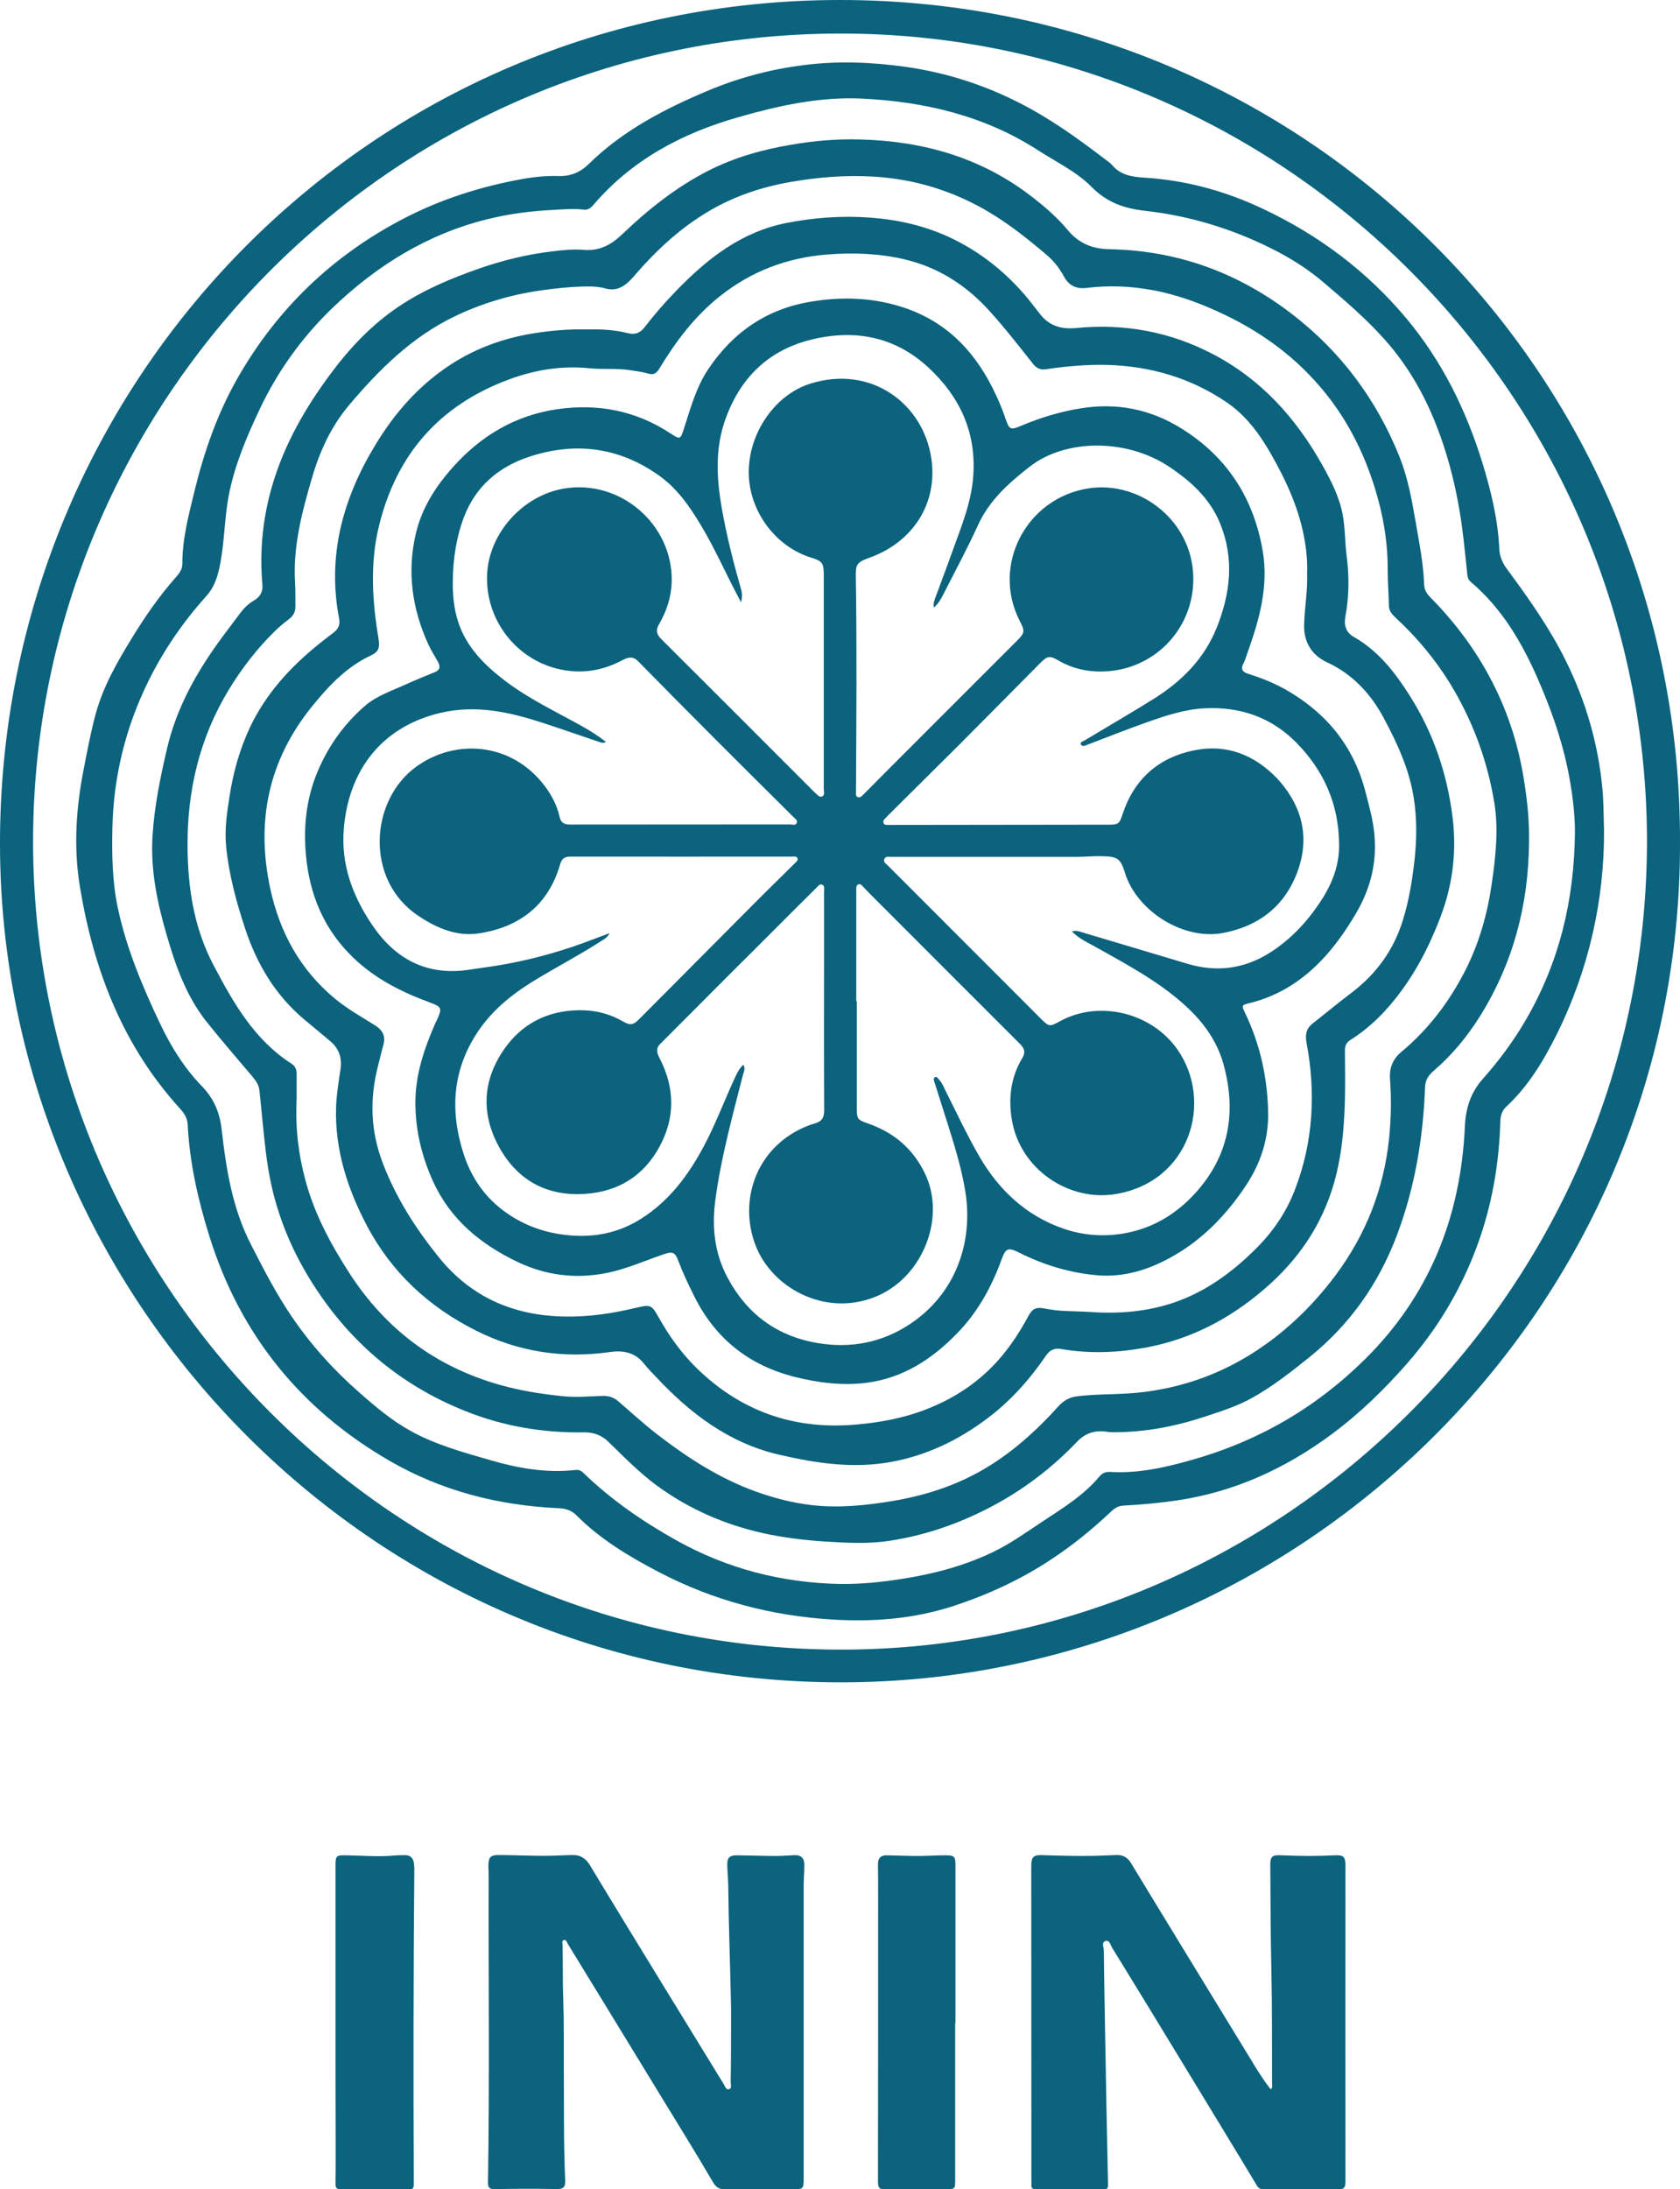
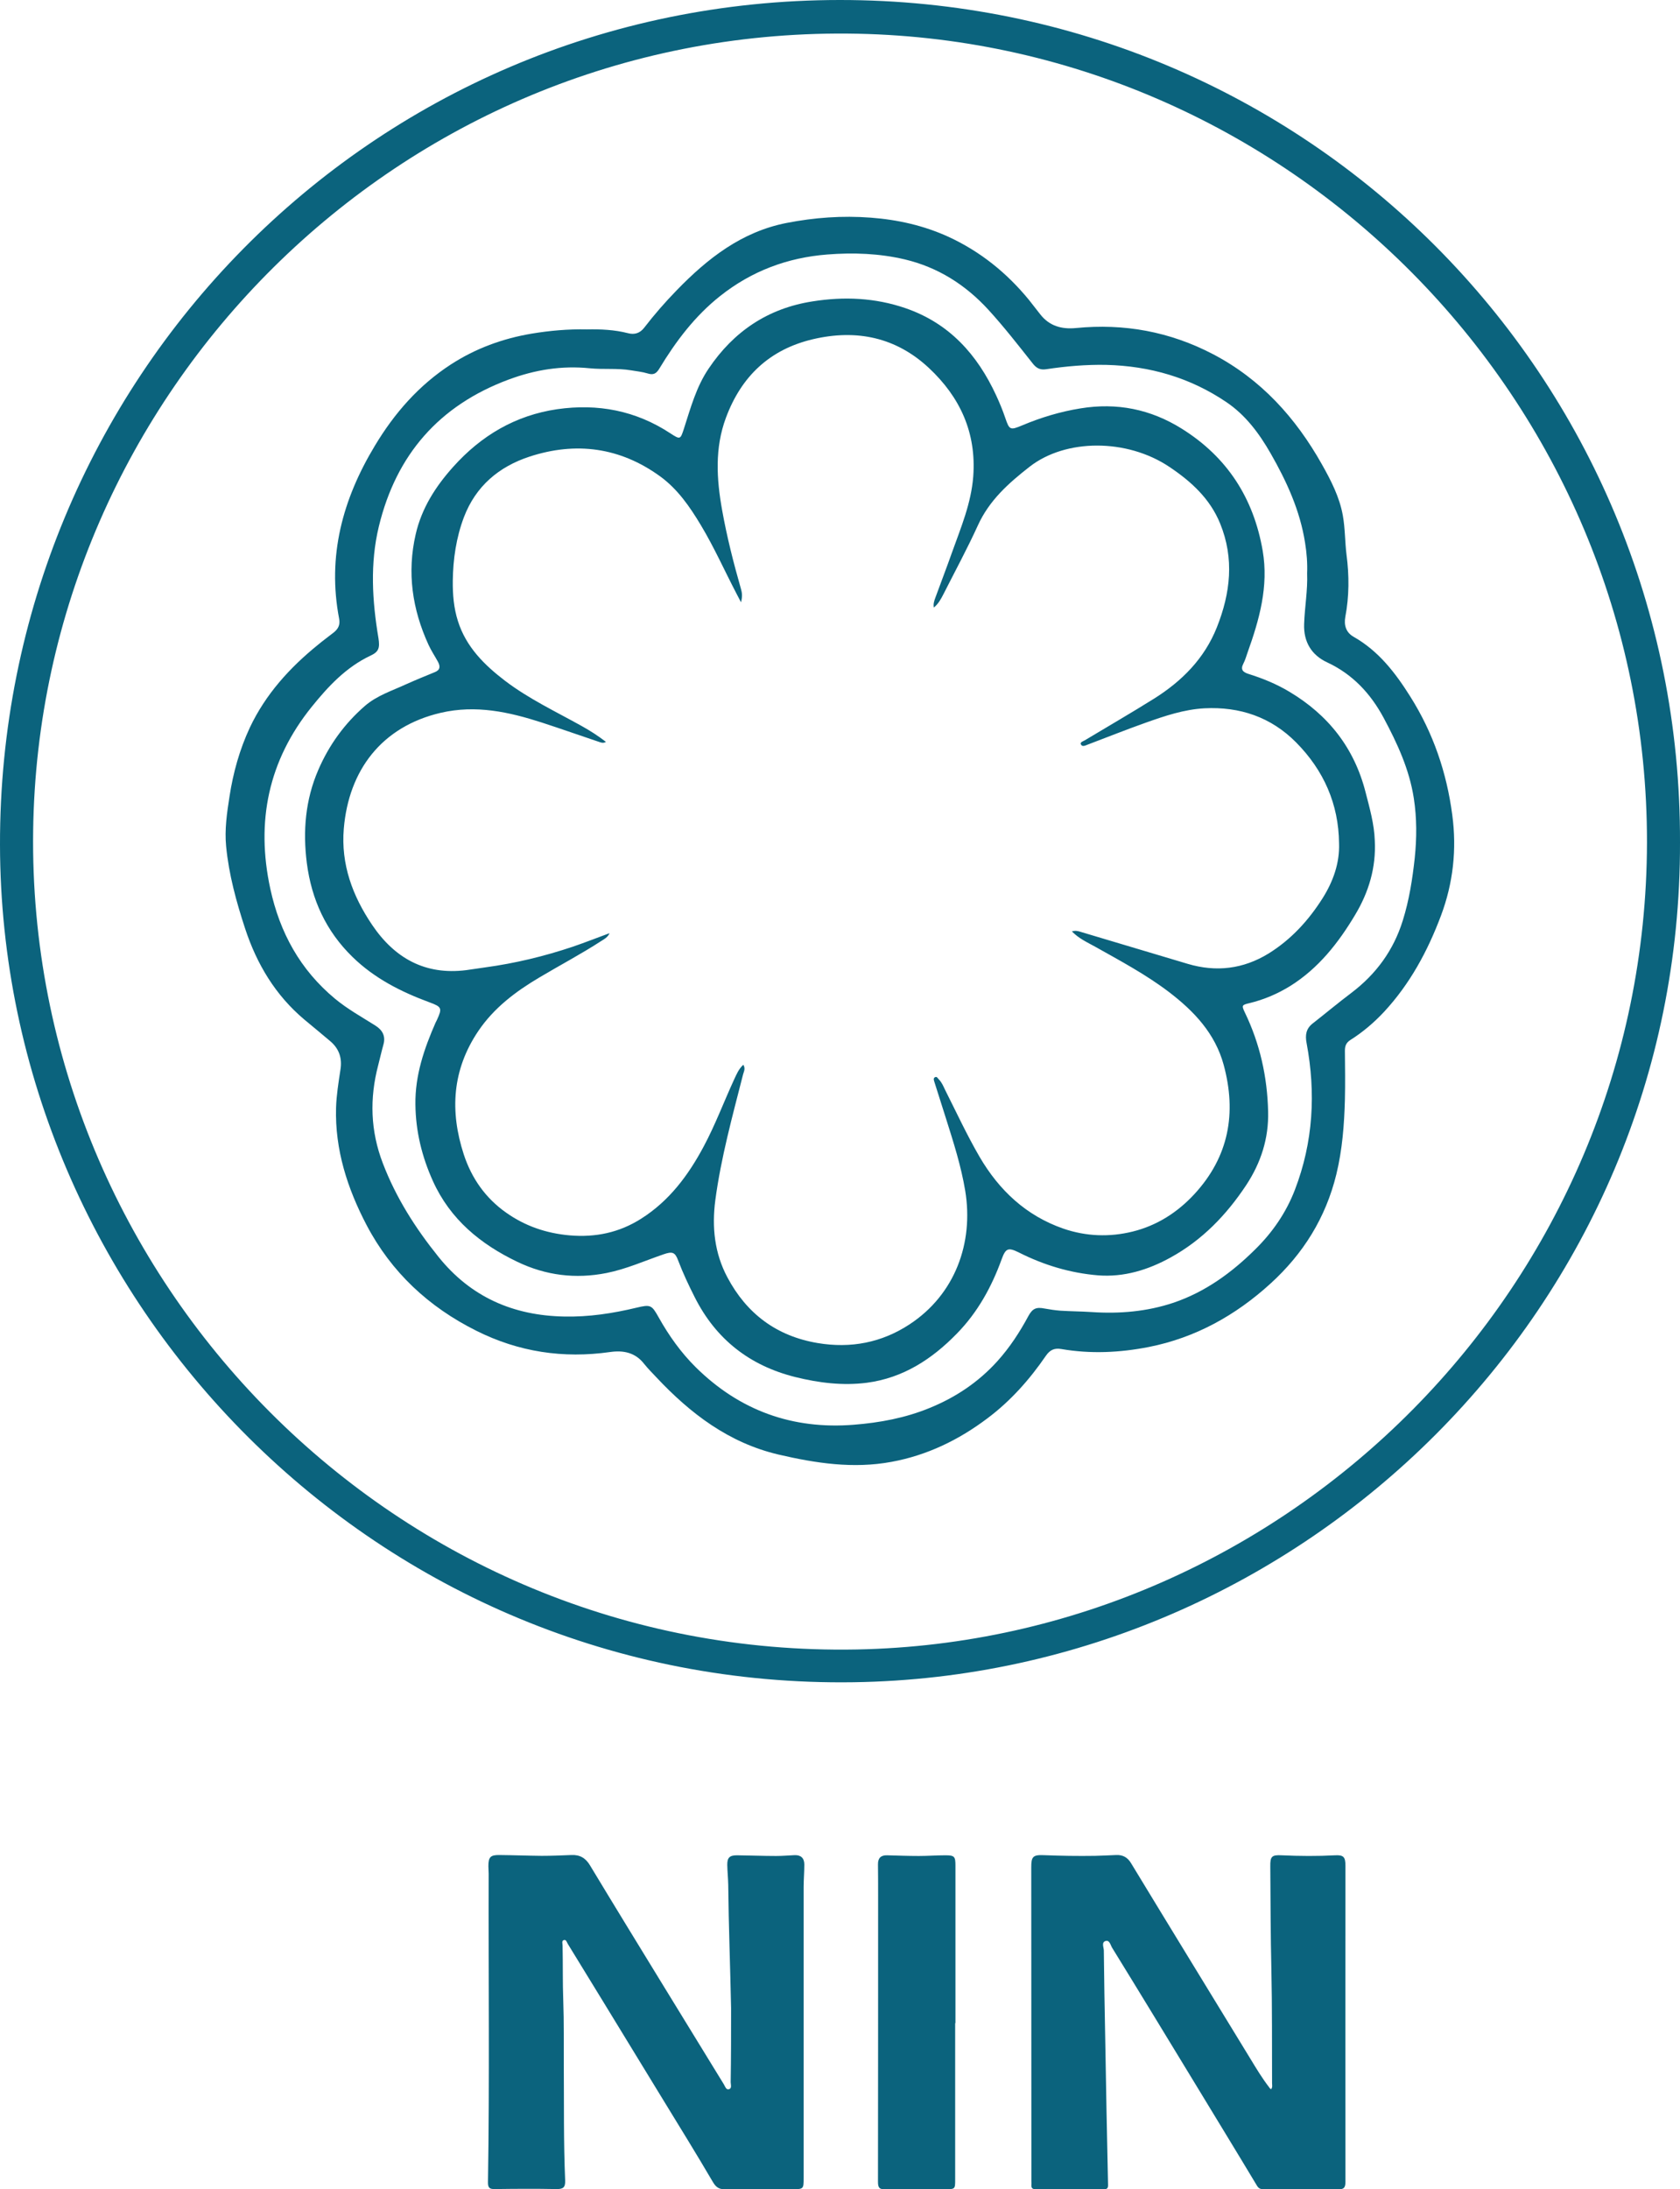
<svg xmlns="http://www.w3.org/2000/svg" version="1.1" id="Capa_1" x="0px" y="0px" viewBox="0 0 1236.3 1610.4" style="enable-background:new 0 0 1236.3 1610.4;" xml:space="preserve">
  <style type="text/css">
	.st0{fill:#0B637D;}
</style>
  <g>
    <path class="st0" d="M935.4,1536.8c1.2-1.6,0.7-3.1,0.7-4.5c-0.1-27.8,0.1-55.7-0.5-83.5c-0.6-25.3-0.6-50.6-0.8-75.9   c-0.1-7.3,1-8.6,8.4-8.2c13.1,0.6,26.3,0.7,39.4,0c6.2-0.3,7.5,1.3,7.5,7.7c0,77.5-0.1,155,0,232.5c0,4.4-1.2,5.6-5.6,5.5   c-18-0.3-36-0.1-54-0.1c-2.2,0-3.9,0-5.4-2.4c-15-25-30.2-49.8-45.3-74.7c-20.4-33.5-40.8-67.1-61.4-100.5c-1.2-2-1.9-5.8-4.7-5   c-3.3,0.9-1.5,4.6-1.4,6.9c0.2,21.2,0.6,42.3,1,63.5c0.6,36.3,1.3,72.6,2.1,108.9c0.1,2.6-0.7,3.3-2.9,3.3c-16.8,0-33.7,0-50.5,0   c-2.1,0-3.1-0.8-3-2.9c0.1-1,0-2,0-3c0-77-0.1-154-0.1-231c0-7.6,1.2-9.1,9-8.8c12.7,0.5,25.3,0.7,38,0.5   c5.2-0.1,10.3-0.4,15.5-0.6c4.9-0.2,8.4,1.7,11,6.1c29.2,48.1,58.6,96,87.9,144c4.3,7.1,8.6,14.2,13.7,20.8   C934.3,1536.1,934.9,1536.4,935.4,1536.8z" />
    <path class="st0" d="M538,1477.2c-0.6-30.3-1.8-60.6-2.1-90.9c-0.1-4.8-0.6-9.6-0.7-14.4c-0.1-5.4,1.6-7.2,7.1-7.2   c9.6,0.1,19.3,0.5,28.9,0.5c4.5,0,9-0.4,13.5-0.6c4.7-0.2,7.2,2.2,7.2,6.9c0,5.5-0.5,11-0.5,16.5c0,71.3,0,142.6,0,213.9   c0,8.4,0,8.4-8.7,8.4c-16.2,0-32.3-0.2-48.5,0.1c-4.6,0.1-7.1-1.1-9.6-5.4c-12-20.5-24.6-40.8-37-61.1   c-14.4-23.6-28.8-47.1-43.2-70.7c-8.9-14.5-17.7-28.9-26.6-43.4c-0.7-1.2-1.2-3.4-3-2.7c-1.6,0.6-0.8,2.7-0.8,4   c0.3,13.5,0,27,0.5,40.5c0.6,16,0.3,32,0.4,47.9c0.2,28.1-0.2,56.3,1,84.4c0.2,5.2-1.6,6.4-6.5,6.3c-15-0.3-30-0.2-45,0   c-4,0.1-5.4-0.7-5.3-5.1c1.2-75.6,0.3-151.3,0.5-226.9c0-1.8-0.2-3.7-0.2-5.5c0-6.7,1.5-8.3,8.2-8.2c10.3,0.1,20.6,0.5,31,0.6   c7.3,0,14.6-0.3,21.9-0.6c6.3-0.3,10.6,2.3,13.8,7.8c17.5,29,35.3,58,53,86.9c15.1,24.7,30.3,49.4,45.4,74c0.9,1.5,1.6,4.1,3.6,3.6   c2.5-0.6,1.4-3.4,1.4-5.2C538,1513.5,538,1495.4,538,1477.2z" />
-     <path class="st0" d="M246.9,1488.1c0-38.8,0-77.6,0-116.5c0-6.7,0.9-7,7.6-6.9c12.1,0.2,24.2,1.3,36.4,0.1c2.3-0.2,4.7-0.1,7-0.2   c4-0.1,6.2,2.1,6.7,5.9c0.2,1.5,0.3,3,0.3,4.5c-0.7,77.3-0.7,154.6-0.4,231.9c0,4-2.2,3.4-4.4,3.4c-16.3,0-32.7-0.1-49,0.1   c-3.3,0-4.3-1-4.2-4.3c0.2-13.2,0.1-26.3,0.1-39.5C246.9,1540.4,246.9,1514.3,246.9,1488.1z" />
    <path class="st0" d="M702.9,1488.1c0,38.3,0,76.6,0,115c0,7.2,0,7.2-7.4,7.2c-14.7,0-29.3-0.2-44,0.1c-4.6,0.1-5.4-1.4-5.4-5.6   c0.1-70.3,0.1-140.6,0.1-210.9c0-7.5,0-15-0.1-22.5c-0.1-4.7,2.2-6.8,6.6-6.7c7.8,0.2,15.6,0.5,23.5,0.5c6.5,0,13-0.5,19.5-0.5   c6.7,0,7.4,0.9,7.4,7.5c0,38.7,0,77.3,0,116C703,1488.1,702.9,1488.1,702.9,1488.1z" />
    <path class="st0" d="M617.9,0C271.9,0.2-0.6,280.8,0,621.4c0.6,336.4,278,621.1,628.1,616c331.2-4.8,609-275.7,608.2-617.7   C1237.4,276.5,961.6-0.2,617.9,0z M630.3,1213.3C291.5,1219.6,20,942.1,24.4,611.2C28.6,289.7,292.9,22.1,623.5,24.7   C947,27.2,1212.4,293.3,1212,619.8C1211.3,945.7,947.8,1207.3,630.3,1213.3z" />
-     <path class="st0" d="M1179.2,580.1c-3.1-33-12.2-64.3-26.9-94c-11.9-24.1-27.4-46-43.3-67.5c-3.4-4.6-5.5-9.5-5.7-15.1   c-1-21.6-6.1-42.4-12.4-63c-12-38.9-29.7-74.9-55.9-106.2c-29-34.7-64.5-61.3-105.4-80.6c-27.6-13.1-56.7-21.1-87.2-23   c-9.3-0.6-17.8-1.8-24.1-9.4c-1.5-1.7-3.6-3-5.4-4.4c-20-15.3-40.4-29.9-62.9-41.3c-26.3-13.4-54-22.2-83.3-26.4   c-24.9-3.5-49.7-4.5-74.6-1.4c-24.2,3-47.6,9.1-70.2,18.5c-32.4,13.6-63.4,29.5-88.8,54.5c-6.1,6-13.5,9-22.1,8.7   c-9.4-0.3-18.7,0.7-27.8,2.4c-30.1,5.5-59.1,14.8-86.2,28.9c-52.3,27.2-93.2,66.4-122.4,117.7c-14.8,26.1-24.5,54.1-31.6,83.2   c-4.2,17.5-8.9,34.8-8.8,53c0,3.9-2.1,6.9-4.6,9.7c-12.4,14-23,29.3-32.7,45.2c-10.7,17.5-20.9,35.2-26.4,55.2   c-3.7,13.5-6.2,27.2-8.9,40.9c-5.7,28.9-7.6,57.8-2.7,87.2c10.1,60.8,31.5,116.4,73.6,162.6c2.9,3.2,5.3,6.8,5.6,11.4   c1.4,28.3,7.6,55.7,16,82.5c22.6,72.3,67.2,127.4,132.7,165.2c38.4,22.2,80.3,32.8,124.5,34.8c5.1,0.2,9.5,1.7,13,5.3   c17.6,17.7,38.8,30.3,60.6,41.7c40,20.9,82.9,32.2,127.9,34.9c30,1.8,59.7-0.5,88.6-9.9c25.4-8.3,49.5-19.4,71.8-34.1   c15.5-10.2,29.8-21.7,43.3-34.4c2.8-2.6,5.4-5.1,9.8-5.4c13.2-0.7,26.5-1.9,39.6-3.8c42.3-6.2,79.8-23.4,113.9-48.6   c20.8-15.4,39.3-33.4,56.3-52.9c22.2-25.5,39.2-54.1,50.9-85.8c10.9-29.6,16.2-60.3,17.1-91.8c0.1-4.2,1.3-7.8,4.5-10.7   c16.1-15,27.2-33.5,36.9-52.9c24-48.3,35.1-99.5,34.9-150C1180,598.4,1180.1,589.2,1179.2,580.1z M1123.1,749.8   c-9.1,15.7-19.9,30.3-32,43.9c-8.8,9.9-12.5,21.5-13.1,34.7c-3,66.5-25.9,124.4-73.8,171.7c-36.2,35.7-78.7,60.2-127.6,73.9   c-19.4,5.5-39,9.9-59.4,8.7c-3.2-0.2-5.9,0.7-8,3.2c-11.8,14.2-27.4,23.6-42.5,33.6c-11.9,7.9-23.5,16.2-36.5,22.4   c-20.8,9.9-42.7,15.7-65.3,19.3c-15.5,2.5-31.1,4.1-46.7,3.9c-42.8-0.8-83.2-11.2-120.7-32.2c-24.8-13.9-48-29.9-68.4-49.7   c-1.8-1.7-3.7-2.2-5.9-1.9c-21,2.3-41.4-1.2-61.5-7s-40.4-11.3-58.9-21.4c-14.3-7.8-26.6-18.2-38.7-28.9   c-18.7-16.4-35.3-34.8-49.3-55.4c-11.5-16.8-20.7-34.8-30-52.9c-13.8-26.8-18.4-55.7-21.7-85c-1.4-12.4-5.8-22.8-14.7-31.9   c-12.8-13.2-22.5-28.9-30.4-45.4c-13-27.4-24.8-55.3-31.2-85.1c-4.2-19.5-4.5-39.3-4.1-59.1c0.8-38.2,9.8-74.4,26.7-108.6   c11.2-22.6,25.5-43.3,42.3-62c6.4-7.1,8.7-15.2,10.4-24.2c3.2-16.9,3.1-34.1,6.4-50.9c4.4-22,13.2-42.6,22.7-62.7   c13.4-28.3,31.5-53.3,54.1-74.9c32.3-30.8,69.3-53.7,113.1-64.6c16-4,32.3-6.1,48.8-6.9c7.5-0.4,14.9-1.1,22.4-0.2   c2.9,0.4,5.3-1.3,7-3.4C465,117.6,501.7,98.1,543,86.3c29.7-8.5,59.7-15.2,90.9-13.8c46.4,2.2,90.6,12.6,130.1,38.1   c13.4,8.7,28.2,15.6,39.4,27c11.1,11.2,23.7,15.7,38.8,17.4c33.2,3.7,64.8,13.3,94.6,28.4c13.1,6.6,25.5,14.4,36.7,23.9   c15.8,13.5,31.7,26.9,45.6,42.6c16.5,18.5,28.7,39.6,37.7,62.5c10.7,27.1,16.9,55.3,20.2,84.1c1,8.8,1.9,17.5,2.8,26.3   c0.2,2.1,0.9,3.8,2.5,5.2c22.8,19.3,37.5,44.3,49.3,71.2c9.1,20.9,16.9,42.3,21.7,64.7c3.6,17,5.7,34.1,5.7,47.9   C1158.5,663.2,1147.1,708.2,1123.1,749.8z" />
-     <path class="st0" d="M1098,501.4c-11.8-23-27.1-43.4-45.2-61.8c-2.7-2.7-4.7-5.7-4.8-9.6c-0.5-15.5-3.6-30.7-6.2-45.9   c-2.8-16.2-5.7-32.5-11.8-47.8c-17-42.5-43.4-77.9-79.9-105.8c-39.7-30.3-84.1-46.3-134-47.2c-12-0.2-22.3-4.3-30.2-13.9   c-7.8-9.4-17-17.3-26.7-24.8c-37.1-28.7-79.8-40.8-126-42c-17-0.5-33.9,0.9-50.7,3.8c-21.4,3.6-42.1,9.4-61.5,19.3   c-23.6,12.1-44.2,28.5-63.2,46.7c-8,7.6-16.4,12.3-28,11.4c-7.7-0.6-15.7,0.1-23.4,1.1c-18.4,2.2-36.2,6.5-53.7,12.6   c-20.6,7.2-40.7,15.6-59,27.8c-19.9,13.3-36.1,30.4-50.3,49.5c-18.6,25-34,51.7-42.9,81.8c-7.1,24-9.6,48.5-7.4,73.5   c0.5,5.3-1.8,9-6.2,11.6c-4.1,2.4-7.4,5.6-10.2,9.4c-4.5,6-9,11.9-13.5,18c-18.1,24.6-33,50.8-40.1,80.8   c-5.1,21.7-9.6,43.5-10.9,65.8c-1.4,24.8,3.6,48.6,10.5,72.2c6.6,22.8,14.5,45.1,29.5,63.9c11,13.8,22.6,27.1,33.9,40.5   c2.4,2.9,4.4,5.9,4.8,9.7c0.8,7.3,1.5,14.6,2.2,21.8c1.6,16,3.1,32.1,6.6,47.9c6.7,30.2,19.5,57.5,37.2,82.7   c26.8,38.2,61.8,66,105.2,83.4c28.3,11.4,57.7,16.3,88.1,15.8c6.7-0.1,12.7,2.2,17.6,7c11.3,11,22.3,22.3,35.1,31.8   c23.6,17.3,49.6,28.8,78,35.2c15.2,3.4,30.7,5.3,46.3,6.3c16,1,32,1.9,47.8-0.6c25.5-3.9,49.6-12.2,72.5-24   c24.5-12.6,46.2-29,65.2-48.9c6.2-6.5,13.6-8.6,22.2-7.2c1.6,0.3,3.3,0.3,5,0.3c23,0,45.2-4.3,66.9-11.5   c11.5-3.8,23.1-7.5,33.8-13.3c15.5-8.5,29.3-19.4,43-30.4c29.8-24,50.9-54,64.4-89.7c13.2-35.1,19.3-71.5,20.7-108.8   c0.2-5.5,2.6-9,6.4-12.2c13.5-11.6,24.7-25.2,34.1-40.2c24.3-39,35.6-81.7,36-127.5c0.3-14.4-1-28.6-3.2-42.8   C1118.1,550.3,1110.3,525.2,1098,501.4z M1097.9,649.1c-3.2,22.9-9.4,44.9-20,65.5c-11.7,22.7-26.9,42.7-46.7,59.2   c-6.2,5.1-8.9,11.8-8.3,19.9c1.1,14.6,0.8,29.3-0.7,43.9c-3.9,37.1-17.1,70.6-39.4,100.5c-17.6,23.5-38.6,43.5-63.7,58.9   c-24,14.7-50,23.6-78,27c-16.2,2-32.5,1.1-48.7,3.1c-5.5,0.7-9.7,3.2-13.3,7.1c-16.8,18.6-35.3,35.3-57.2,47.7   c-20.5,11.6-42.6,18.5-65.8,22.3c-19.3,3.2-38.6,5.1-58.1,3c-14.2-1.6-28-5.1-41.6-10c-26.8-9.6-50.3-24.8-72.6-42   c-9.9-7.6-19.1-16.1-28.5-24.2c-3.4-3-7.2-4.4-11.8-4.2c-9.8,0.3-19.7,1.2-29.4,0.2c-15.8-1.6-31.5-4.1-46.9-8.5   C320,1005,283.5,977.4,257,936.3c-13.8-21.4-25.7-43.6-32.3-68.3c-5-18.8-7.5-37.8-6.4-60c0-4.3,0-11.3,0-18.3   c0-3.1-1.2-5.6-3.7-7.2c-27.5-17.7-42.8-44.7-57.5-72.6c-14.4-27.4-18.8-56.5-19.1-86.8c-0.3-41.2,8.7-79.9,30.1-115.3   c9.5-15.7,20.6-30.2,33.7-43.1c3.3-3.3,6.9-6.3,10.6-9.1c3.4-2.5,5.1-5.5,5-9.7c-0.1-5.3,0.1-10.7-0.2-16   c-1.9-27.1,4.9-52.8,12.4-78.4c5.7-19.7,14.2-38.1,27.6-53.9c21.9-25.8,45.7-49.5,76.6-64.5c20.1-9.8,41.5-16.2,63.7-19.4   c11.7-1.7,23.4-2.9,35.3-3c4.3,0,8.5,0.3,12.8,1.5c9,2.5,15.3-2.5,20.7-8.8c16.4-19.1,34.5-36,56.4-48.7   c18.5-10.7,38.4-17.3,59.4-20.9c20.1-3.5,40.3-5.1,60.6-3.9c30.6,1.8,59.1,10.6,85.4,26.3c15,9,28.7,19.9,42,31.2   c5.3,4.5,9.5,9.8,12.8,15.9c3.6,6.7,9,9.4,16.5,8.5c16.1-2,32.2-1.4,48.2,1.5c18.3,3.3,35.6,9.7,52.3,17.6   c23.5,11.1,44.8,25.5,63,44.2c25.5,26.1,41.8,57.3,51.3,92.4c4.6,16.9,7.1,34.1,7,51.7c0,8.8,0.7,17.6,0.9,26.5   c0.1,4.4,3.1,6.9,5.8,9.5c15,13.9,27.9,29.5,38.7,46.8c16.9,27.4,27.9,57,33.1,88.7C1102.8,610,1100.7,629.6,1097.9,649.1z" />
    <path class="st0" d="M1037.9,512.5c-11-17.5-23.3-33.6-41.8-44.1c-5.6-3.2-7.2-8.5-6.1-14.6c2.9-15.2,2.9-30.4,0.9-45.7   c-1.2-9.6-1-19.3-2.7-28.8c-2.4-13.6-8.7-25.8-15.4-37.7c-19.3-34.3-44.8-62.6-80.2-81.1c-31.8-16.6-65.4-22.7-100.9-19.2   c-10.5,1-19.5-1.5-26.2-10.1c-2.8-3.5-5.5-7.1-8.3-10.6c-16.3-19.9-35.8-35.6-59.2-46.4c-18.2-8.3-37.3-12.6-57.2-14.1   c-20.9-1.6-41.5-0.1-62,3.9c-33.1,6.5-58.1,26.1-80.8,49.5c-8.5,8.7-16.5,17.9-23.9,27.5c-3.2,4.2-7.3,5.3-11.9,4.1   c-10.1-2.6-20.3-3-30.3-2.8c-13.9-0.3-27.3,0.9-40.6,3.1c-21.4,3.6-41.4,10.9-59.7,22.8c-23.5,15.3-41.4,35.8-55.7,59.6   c-23.8,39.4-35.2,81.3-26.3,127.5c0.8,4.4-0.8,7.4-4.1,10c-3.8,3-7.7,5.8-11.4,8.9c-20.9,16.9-38.7,36.5-50.3,61.1   c-7.5,16.1-12.2,33-14.9,50.5c-1.9,12.2-3.7,24.4-2.5,36.7c2,20.8,7.5,40.8,14,60.6c8.6,26.1,22.3,49,43.6,66.9   c6.4,5.3,12.8,10.6,19.2,16c6.5,5.6,8.7,12.6,7.3,21c-1.4,9.2-2.9,18.5-3.2,27.7c-0.9,31,8.4,59.6,22.5,86.5   c18.2,34.6,45.6,60.1,80.6,77.6c31.3,15.7,64.1,20.6,98.6,15.7c9.9-1.4,18.5,0.4,25,8.7c2.8,3.5,6,6.7,9.1,10   c25,26.6,53.2,48.1,89.7,56.7c27.5,6.4,55,10.6,83.2,5.4c26.2-4.8,49.5-16.1,70.6-32c17.1-12.8,31.1-28.6,43.1-46.1   c2.9-4.2,6.2-5.8,11.3-4.9c21.5,3.7,43,2.7,64.4-1.5c34.3-6.8,63.8-23.2,89.5-46.6c24.2-22,40.7-48.5,48.5-80.4   c4.4-18.1,5.8-36.4,6.3-54.9c0.3-12,0.1-24,0-36c0-3.4,0.8-5.8,4-7.9c9.2-5.8,17.4-12.8,24.8-20.7c19.1-20.6,32.1-44.7,41.9-70.8   c9-24,11.7-48.8,8.3-74.1C1064.6,568.2,1054.7,539.2,1037.9,512.5z M1041.1,631.1c-1.7,15.6-4.1,31-8.8,46   c-6.8,21.9-19.6,39.4-37.8,53.2c-9.7,7.3-19,15.1-28.6,22.6c-4.8,3.8-5.5,8.5-4.4,14.3c6.9,36.8,4.9,72.9-8.6,108   c-6.5,16.9-16.6,31.5-29.5,44.1c-17.2,17-36.5,31-59.7,38.9c-19.7,6.6-39.9,8.3-60.5,6.9c-7.6-0.5-15.2-0.5-22.9-1   c-3.9-0.3-7.8-0.9-11.7-1.6c-6-1.2-8.8,0-11.8,5.5c-6.4,11.9-13.7,23.1-22.8,33.2c-14,15.5-30.8,26.7-50,34.5   c-17.8,7.3-36.6,10.8-55.7,12.3c-45.1,3.6-84-10.4-116.3-42.3c-10.9-10.8-19.8-23.3-27.3-36.7c-5.1-9.1-5.9-9.6-16.3-7.1   c-17.5,4.2-35.2,6.9-53.2,6.5c-37.5-0.7-68.8-14.3-92.6-44c-16.9-21-31.2-43.4-40.9-68.8c-9.1-23.7-9.8-47.6-3.4-72   c1.3-5,2.4-10,3.8-15c1.9-6.5-0.7-11-6-14.3c-10-6.3-20.3-12-29.5-19.6c-25.7-21.3-40.7-48.7-47.7-81   c-10.7-49.4-1.4-94.3,30.5-133.8c12.1-15,25.3-29.2,43.4-37.7c6-2.8,6.8-5.7,5.7-12.8c-4.6-27.4-6.3-54.9,0.3-82.2   c12.8-52.8,44.4-89,95.5-108c19.4-7.2,39-10.4,59.7-8.3c10.1,1,20.3-0.2,30.4,1.5c4.1,0.7,8.3,1.1,12.2,2.3   c4.1,1.3,6.3,0.2,8.5-3.4c12.2-20.2,26.3-38.9,44.9-53.6c23.1-18.3,49.4-28.2,78.8-30.5c19.2-1.5,38.3-0.8,57,3.6   c24.4,5.8,44.6,18.6,61.5,37c11.6,12.7,22.1,26.2,32.7,39.6c2.6,3.3,5.3,4.9,9.8,4.2c14.7-2.2,29.4-3.5,44.3-3.2   c32.1,0.8,61.8,9.4,88.4,27.4c14.2,9.6,24.2,23.1,32.6,37.8c11.8,20.6,21.6,42,25.3,65.7c1.2,7.4,1.8,14.9,1.5,22.4   c0.5,12.5-1.8,24.9-2.2,37.3c-0.5,13.2,5.5,22.9,16.9,28.2c18.9,8.8,32,23,41.6,40.8c10,18.7,18.9,37.8,22.2,59.1   C1042.7,601.9,1042.6,616.5,1041.1,631.1z" />
    <path class="st0" d="M1004.9,582.7c-8.3-32.5-27.4-56.8-56.1-73.9c-9.5-5.7-19.6-9.8-30.1-13.1c-4.1-1.3-6-3.2-3.7-7.6   c1.3-2.5,2.1-5.3,3-7.9c8.7-24.3,15.7-48.8,11.2-75.1c-6.7-38.7-26.1-68.9-59.6-89.8c-22.9-14.3-47.7-19.3-74.5-14.9   c-14.9,2.4-29.1,6.7-42.9,12.5c-8.8,3.7-9.4,3.4-12.4-5.4c-1.9-5.6-4.2-11.2-6.7-16.6c-13.9-30.1-34.5-53.1-66.7-64.2   c-22.4-7.7-45.3-8.7-68.5-5c-32.8,5.1-58,22.1-76.4,49.4c-9.1,13.4-13.3,29-18.2,44.2c-2.6,8-2.7,8.2-9.9,3.5   C467.9,302,439.9,296.7,410,301c-30.7,4.5-55.9,19.4-76.5,42.4c-13,14.5-23.2,30.4-27.6,49.6c-6.5,28.2-2.5,55.2,9.4,81.2   c2,4.4,4.7,8.4,7,12.6c1.7,3.2,1.8,6-2.3,7.6c-7.1,2.9-14.2,5.8-21.1,8.9c-10.4,4.8-21.5,8.3-30.3,15.9   c-15.1,13.1-26.5,28.9-34.4,47.2c-9.5,22-11.4,44.9-8.4,68.5c3.5,26.8,14.1,50,33.6,69c16.2,15.8,35.8,25.7,56.7,33.4   c9,3.3,9.4,4.3,5.5,12.8c-0.3,0.8-0.8,1.5-1.1,2.2c-8.4,19.2-15.1,38.7-14.8,60.1c0.2,19.8,4.8,38.5,12.9,56.4   c12.7,28.1,35,46.4,62.2,59.4c20.9,10,42.7,12.7,65.5,8.2c14.6-2.9,28.1-9,42.1-13.8c6.4-2.2,8.4-1.6,10.7,4.7   c3.5,9.2,7.7,18.1,12.1,26.8c15.6,31,40.4,50.4,74,58.8c17.3,4.3,35,6.5,52.8,4.2c26.5-3.5,47.8-17.3,66.1-36.1   c15.3-15.6,25.6-34.3,33-54.7c3-8.3,4.9-8.9,12.9-4.9c18.3,9.2,37.6,15,58,16.7c19.1,1.5,36.9-4,53.4-13.1   c23.3-12.8,41.2-31.4,55.7-53.3c10.8-16.4,16.6-34.3,16.1-54.1c-0.6-25.5-6-49.8-17.1-72.8c-2.5-5.2-2.3-5.6,3.3-6.9   c10.8-2.6,20.8-6.9,30.2-12.7c20.7-13,35.3-31.6,47.6-52.2c10.1-16.8,15.5-34.9,14.5-54.6C1011.3,606.1,1007.9,594.4,1004.9,582.7z    M973.3,660.7c-10.4,16.4-23.2,30.4-39.8,40.7c-18.6,11.4-38.5,13.8-59.4,7.6c-26.2-7.8-52.5-15.7-78.7-23.5   c-1.9-0.6-3.8-1.2-6.6-0.4c5,5.2,11.2,8,17,11.2c18.5,10.4,37.3,20.4,54.3,33.3c18.5,14.1,34.1,30.5,40.4,53.7   c9.6,35.4,3.9,67.5-21.6,95.1c-12.5,13.5-27.6,23.1-45.4,27.5c-17,4.2-34.3,3.6-51.1-2.2c-27.3-9.5-47.1-28.1-61.5-52.7   c-9.3-16-17.1-32.8-25.4-49.3c-1.3-2.7-2.4-5.5-4.6-7.7c-0.8-0.8-1.4-2.3-2.7-1.7c-1.6,0.7-1,2.2-0.6,3.5c2.9,9,5.7,18.1,8.6,27.1   c5.5,17.4,11.1,34.9,14.1,53c6.3,38.2-7.4,76.2-40.9,98.2c-20.5,13.5-43.3,17.9-67.7,13.8c-30.3-5.1-52.2-21.6-66.4-48.3   c-9.5-17.8-11.5-36.9-8.9-56.8c4.2-31.4,12.6-61.8,20.4-92.4c0.5-2.1,2-4.3,0.2-7.2c-3.5,3.2-5,7.1-6.8,10.9   c-7.5,16.3-13.8,33.2-22.3,49.1c-11.3,21.2-25.4,40.2-46.2,53.3c-16.1,10.2-33.5,13.8-52.4,12.2c-17.2-1.5-32.8-6.8-46.8-16.7   c-15.2-10.7-25.4-25.2-31.2-42.8c-10.4-31.9-8.5-62.3,10.6-90.7c11.5-17.1,27.6-29.2,45-39.5c15.1-9,30.7-17.2,45.5-26.8   c2.2-1.4,4.7-2.6,6.2-5.8c-9.3,3.4-18.1,6.9-26.9,9.9c-21.1,7.1-42.7,12.3-64.8,15.3c-4.6,0.6-9.2,1.4-13.8,2   c-30.2,3.8-52.6-8.7-69.2-33.2c-14.5-21.4-23.1-44.7-20.9-70.9c3.6-42.7,27.6-75,71.4-85.2c25.9-6,50.2-0.6,74.4,7.2   c14.1,4.6,28,9.5,42,14.2c1.5,0.5,3.1,1.2,5.1,0c-5.8-4.5-11.8-8.3-17.9-11.7c-19-10.6-38.8-19.9-56.3-33.2   c-15.2-11.6-28.7-24.9-34.7-43.9c-3.1-9.7-3.9-19.6-3.8-29.6c0.2-16,2.5-31.8,8.2-46.9c8.7-22.8,25.7-37.1,48.2-44.5   c34.2-11.2,66.7-6.9,96.2,14.5c12.9,9.4,21.8,22.3,29.9,35.8c9.8,16.3,17.5,33.6,26.3,50.5c0.9,1.7,1.8,3.4,3.3,6.3   c1.1-4.1,0.8-6.9,0-9.7c-5.5-19.2-10.4-38.5-13.9-58.1c-4.1-22.9-5.5-45.6,2.8-67.9c11.3-30.4,32.1-50.3,64.1-57.8   c32.1-7.5,61.1-1.4,85.3,21.2c22.9,21.4,35,47.6,32.6,79.8c-1.5,19.6-9,37.4-15.5,55.5c-4,11.3-8.3,22.5-12.4,33.7   c-0.8,2.2-1.6,4.4-1.1,7.2c3.4-2.8,5.3-6.4,7.1-9.9c8.5-16.8,17.5-33.4,25.3-50.5c8.4-18.5,22.6-31.1,38.1-43.2   c26.4-20.6,71.4-20.9,102.8,0.1c16,10.7,29.9,23.3,37.4,41.7c10.5,25.8,7.6,51.1-2.4,76.3c-9.2,23.1-25.8,39.7-46.4,52.6   c-16.8,10.5-33.9,20.4-50.9,30.6c-1.2,0.7-3.5,1.3-2.8,2.9c1,2.1,3.2,0.9,4.8,0.3c14.3-5.4,28.5-11.1,42.9-16.2   c14.1-5,28.3-9.8,43.3-10.6c25.9-1.3,48.9,6.4,67.4,25.1c20.3,20.5,31.3,45.3,31.6,74.2C985.9,634.8,981.1,648.3,973.3,660.7z" />
-     <path class="st0" d="M878.9,551.9c-26.3,5.3-44.3,21.1-52.8,47c-2.4,7.2-3,7.7-10.6,7.7c-54,0.1-108,0.1-162,0.2   c-1.4,0-2.7,0.1-3.3-1.4c-0.5-1.2,0.1-2.3,1-3.2c0.9-1,1.8-1.9,2.8-2.9c17.2-17.1,34.5-34.2,51.7-51.3c20-20,39.8-40.2,59.8-60.3   c5.3-5.3,7-5.6,13.5-1.8c11.8,6.8,24.6,9,38,7.7c33.9-3.4,59.7-30.8,61.1-64.8c1.8-44-38.1-75.5-76.9-69.6   c-45.9,7-71.9,56.6-50.7,97.7c3.9,7.4,3.6,8.8-2.4,14.7c-31.8,31.8-63.6,63.5-95.3,95.3c-6,6-12,12-17.9,18   c-1.1,1.1-2.3,2.1-3.9,1.3c-1.2-0.6-1.2-1.7-1.1-3c0.3-52.8,0.7-105.6-0.1-158.4c-0.2-9.3,0.4-11.1,9.6-14.4   c32.5-11.5,50.7-40.1,46-72.8c-5.7-40.4-44.1-69.5-89.1-55.4c-27.2,8.5-46.9,38.7-45.2,68.7c1.5,26.6,20.2,51.3,45.6,59.2   c8.4,2.6,9.5,4,9.5,12.7c0,52.3,0,104.7,0,157c0,2.1,1,5-1.1,6c-2.4,1.1-3.9-1.7-5.7-3c-0.3-0.2-0.5-0.5-0.7-0.7   c-37.3-37.3-74.6-74.7-112.1-112c-3.5-3.5-4.2-6.6-1.6-11c5.6-9.6,9-20,9.3-31.3c0.9-42.1-37.9-75.5-79.4-68.4   c-30,5.1-54.7,32.4-56.4,62.3c-2,34.6,22.5,65.6,56.9,71.3c14.9,2.5,29.1-0.2,42.4-7.3c4.2-2.2,7.8-3.3,11.7,0.6   c37.8,38.6,76,76.6,114.3,114.6c1.2,1.2,3.4,2.5,2.5,4.5s-3.3,1-5,1c-54,0.1-108,0-162,0.1c-4.7,0-6.7-1.8-7.6-6   c-1.9-8.4-5.9-15.8-11.1-22.7c-24.7-32.2-66-34.5-94.5-13.7c-33.9,24.7-37.8,83,1.5,109.4c13.4,9,28.2,15.5,44.5,13.1   c30.1-4.5,51.4-20.7,60.1-50.9c1.2-4.1,3.3-5.6,7.4-5.6c54.3,0.1,108.7,0,163,0c1.6,0,3.7-0.6,4.3,1.4c0.5,1.5-1.2,2.6-2.2,3.7   c-10.4,10.3-20.9,20.5-31.2,30.9c-27.7,27.8-55.4,55.7-83.2,83.6c-4.3,4.3-6.5,4.7-11.8,1.7c-10.3-6-21.4-8.6-33.4-8.3   c-22.9,0.6-41.3,10.2-54.2,28.8c-16.6,24-16.9,49.5-2.2,74.3c13.6,22.9,34.7,33.7,61.6,32c24.6-1.6,43.3-13.1,55.1-34.9   c11.4-21.1,11.2-42.7,0.4-64.1c-2-3.9-3.8-7.5,0-11.3c16.6-16.6,33.1-33.2,49.7-49.8c12.1-12.1,24.2-24.2,36.4-36.3   c9.5-9.5,19-19.1,28.6-28.5c1.2-1.2,2.7-3.4,4.5-2.6c2.1,0.9,1.4,3.5,1.4,5.4c0,17.8,0,35.7,0,53.5c0,35.7-0.1,71.3,0.1,107   c0,4.9-1.2,8-6.4,9.6c-6.2,1.8-12,4.4-17.6,7.9c-30.2,18.9-38.1,55.6-25.4,84.6c13.3,30.3,52.3,50.4,88.9,34.4   c33.2-14.5,50.4-57.7,34.5-90.2c-8.6-17.7-22.3-29.5-40.7-36.1c-9.3-3.3-9.3-3.3-9.3-13.4c0-25.7,0-51.3,0-77c-0.1,0-0.2,0-0.4,0   c0-27.5,0-55,0-82.5c0-1.4,0.1-2.7,1.5-3.4c1.3-0.6,2.2,0.4,3,1.2c1.5,1.5,3,3.1,4.5,4.7c37.2,37.2,74.4,74.5,111.7,111.7   c3.2,3.2,3.9,6.2,1.5,10.2c-8.4,13.9-10.3,29-7.8,44.8c5.9,37.2,42.2,60.7,76,55.3c55.2-8.8,72.8-68.1,45.9-106.5   c-19.2-27.3-57.9-36.5-86.6-20.6c-7.3,4-7.8,4-13.7-1.8c-37.6-37.6-75.2-75.2-112.7-112.8c-1.3-1.3-3.7-2.5-2.6-4.9   c1-2.2,3.4-1.5,5.4-1.5c45.2,0,90.3,0,135.5,0c6.5,0,13-0.7,19.4-0.5c11.2,0.2,13.5,1.7,16.7,12.1c8.7,28.4,43.3,50.1,72.6,44.3   c24.1-4.7,42.4-17.5,52.4-40.1c11.9-27,6.8-52-12.9-73.4C923.1,555.1,902.5,547.1,878.9,551.9z" />
  </g>
</svg>